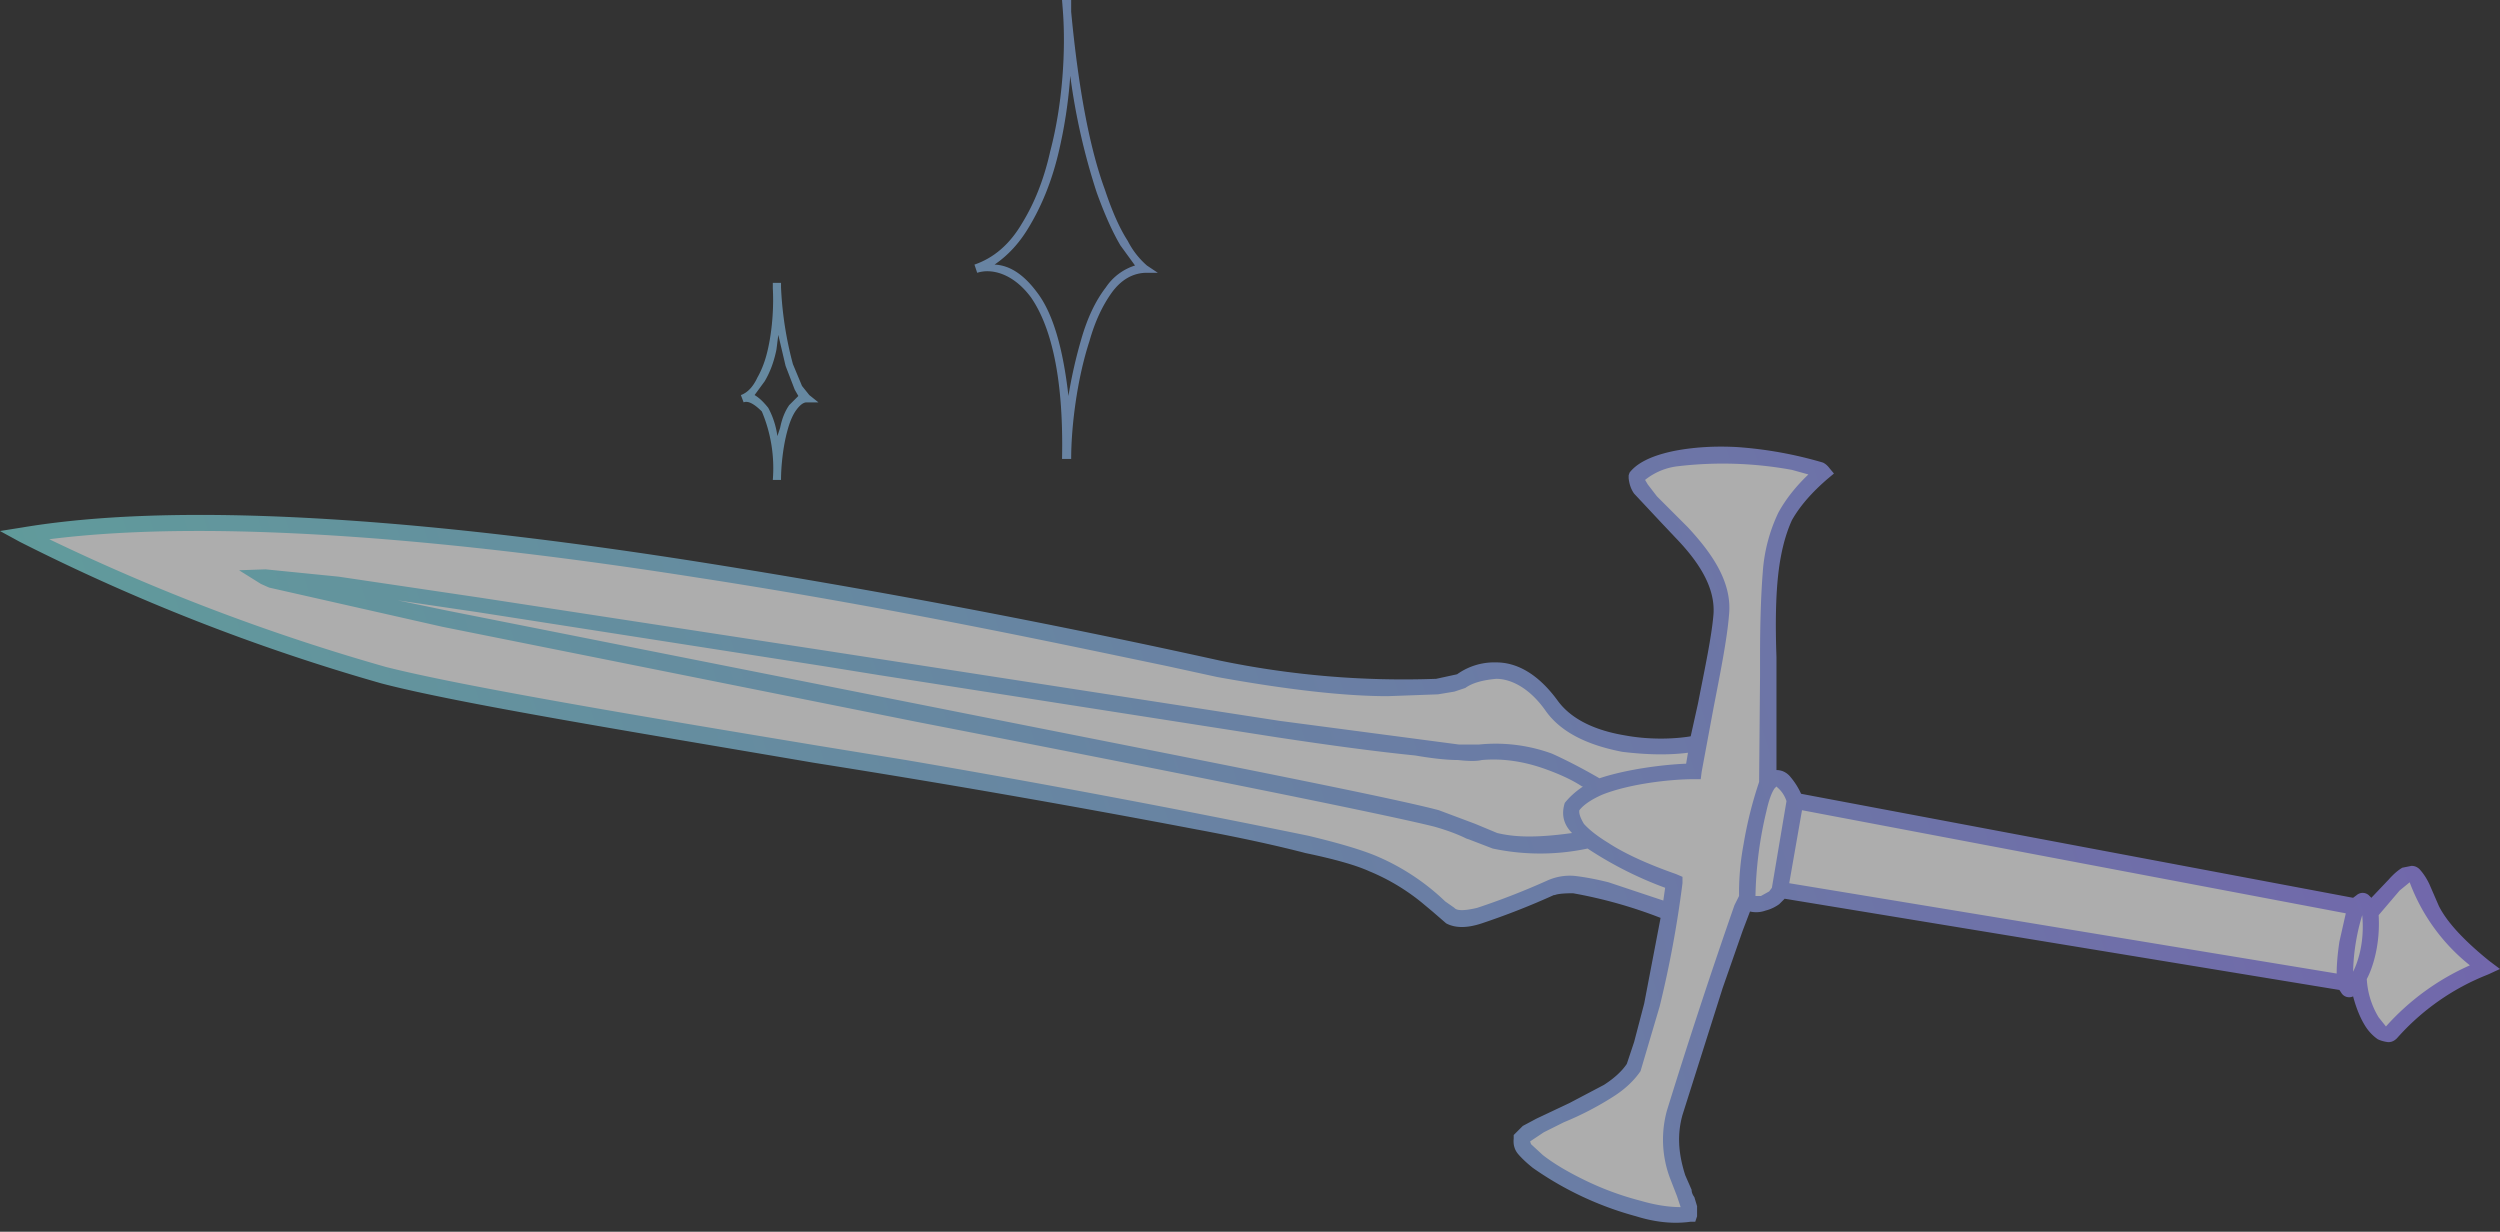
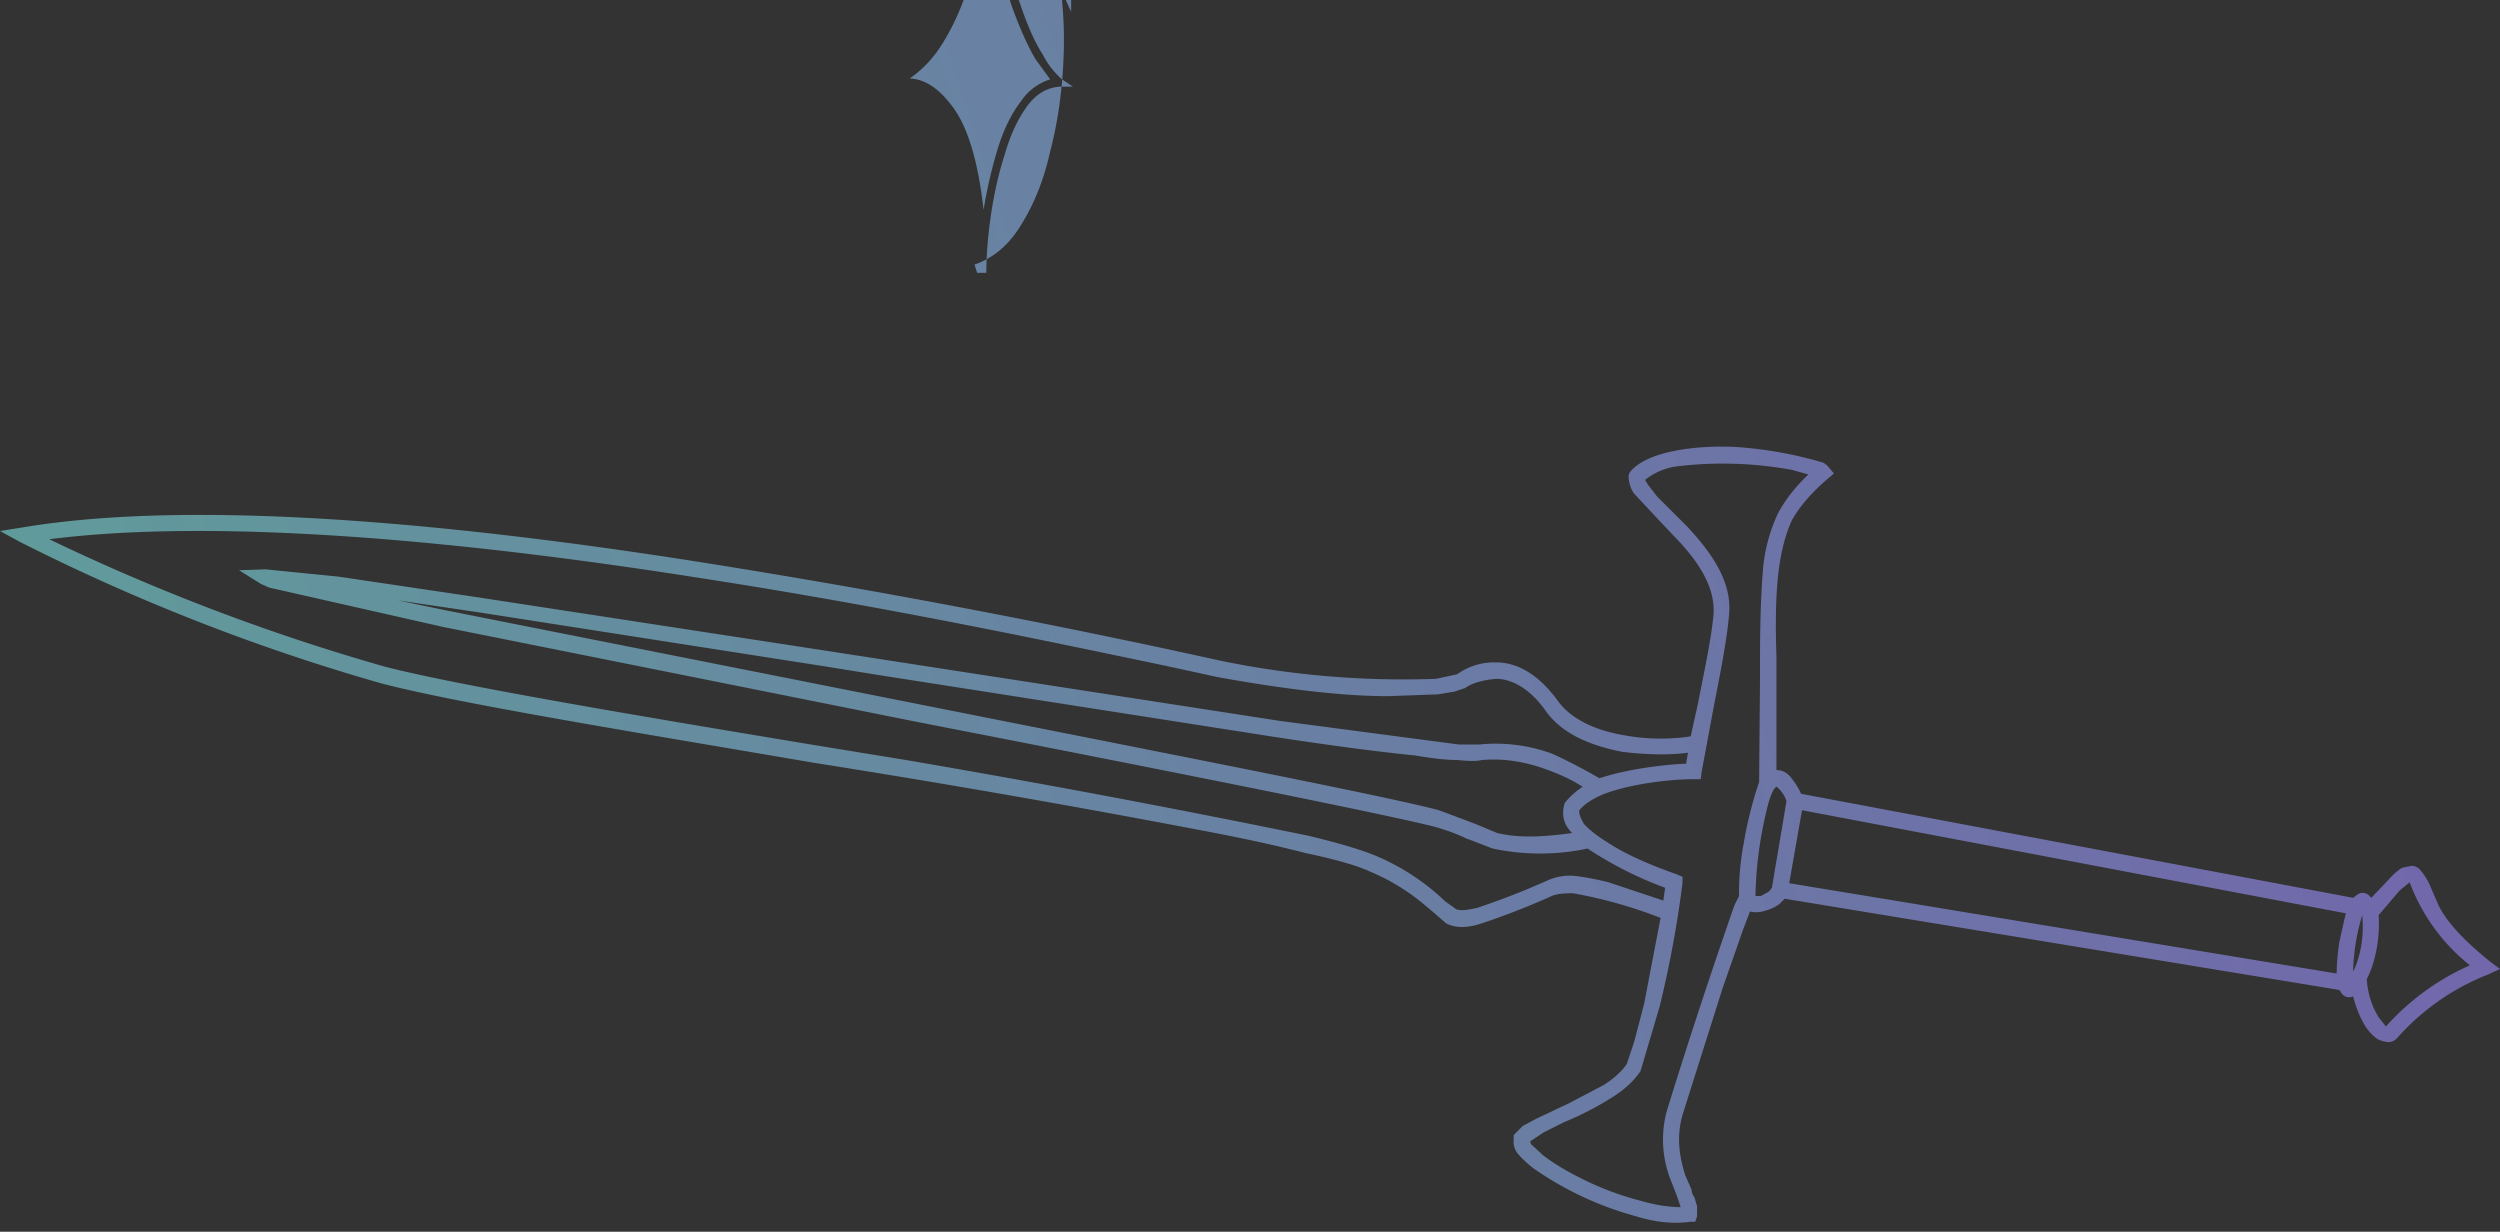
<svg xmlns="http://www.w3.org/2000/svg" fill="none" height="135" width="274">
  <rect width="100%" height="100%" fill="#333333" stroke="none" />
  <g opacity=".6">
-     <path d="M259.7 100c1.3-1.7 4.1-5 5-4 1 1.1 1.5 5.4 7.6 10a28 28 0 0 0-10.3 7.2c-.9 1-3.3-2.3-3.5-6q-1.1 2-1.5.5l-62-10.2c-.2 1.4-3.3 2.3-3.5 1-1 1.3-5.7 16.2-8 23.4-1.6 5.6 2.1 9.8 1.7 11.2-6.4.8-19-5.9-18.5-8.3 1.2-1.9 10-4 12.3-7.8 1.2-2 3-10.8 4-17-3.4-1.5-10.7-4-13-2.8-15.3 6.5-7.7 2.6-19.5-2.6S61.5 79 42 74C29 70.6 10.2 63 2.6 58.7c38-6.2 115.5 11.6 130.8 14.7s25.2 2.1 26.6 1.3 5.6-3.2 10 2.8c3.5 4.8 12.1 4.7 16 4 .8-4.3 2.2-10.5 2.5-14 .6-6.9-9-12-9.2-15 3-4.3 19.4-2 20.4-.6-7.7 6.3-5.7 11.7-6 34.2 1-1.8 2.4.4 3 1.7l61.5 11.7c.6-1.2 1.1-.3 1.4.7" fill="#fff" />
    <path clip-rule="evenodd" d="m274 106.2-1.3.6a26 26 0 0 0-10 7q-.5.5-1.1.4t-1-.3a5 5 0 0 1-1.4-1.5q-.8-1.3-1.3-3.2a1 1 0 0 1-1.3-.4l-.2-.3-60.8-10-.6.6q-.7.5-1.5.7a3 3 0 0 1-1.7.1l-.8 2.1-2.2 6.3-4.4 13.9c-.7 2.5-.3 4.7.3 6.6l.7 1.6q0 .4.3.8l.3 1v1.1l-.2.6h-.5q-2.8.4-6-.6A36 36 0 0 1 168 128q-1-.8-1.6-1.5t-.5-1.7v-.4l1-1 1.5-.8 3.6-1.7 3.8-2q1.7-1.1 2.5-2.3l.8-2.4 1.1-4.2 1.8-9.4a51 51 0 0 0-9.6-2.7q-1.5 0-2 .2h-.1a82 82 0 0 1-7.9 3.1q-2.4.8-3.9 0l-1.5-1.3-1.2-1a23 23 0 0 0-5.7-3.4q-2.2-1-7-2-5-1.3-12-2.6a1349 1349 0 0 0-41.9-7.3c-19.9-3.4-39-6.5-47.4-8.7A223 223 0 0 1 2.2 59.4L0 58.2l2.5-.4c19.2-3.2 48.2-.3 74.2 3.8a962 962 0 0 1 57 10.8 99 99 0 0 0 23.7 2l2.3-.5a7 7 0 0 1 4.3-1.3c2.1 0 4.5 1.1 6.8 4.3 1.6 2.1 4.3 3.2 7.3 3.7 2.7.5 5.4.4 7.2.1l.8-3.6c.7-3.6 1.5-7.3 1.7-9.8.2-3-1.7-5.8-4.1-8.3l-1.7-1.8-2.9-3.1q-.5-.7-.6-1.7v-.3l.1-.3c1-1.3 3-2 5-2.4q3.2-.6 6.8-.4a44 44 0 0 1 9.4 1.7q.4.2.7.6l.5.6-.6.5q-2.7 2.3-4 4.6-1.1 2.4-1.5 5.9t-.2 9.1v12.4q.8 0 1.4.6.8.9 1.3 2l60.5 11.4.4-.3a1 1 0 0 1 1.4.1l.2.2 1.9-2q.8-.9 1.5-1.3l1-.2q.6 0 1 .5.6.7 1 1.6l1 2.3q1.3 2.6 5.5 6zm-15.1-5.9a23 23 0 0 0-1 6.2c.4-.8 1.3-3 1-6.2m1.8 0c.2 3.3-.7 5.9-1.3 7a9 9 0 0 0 1.3 4.2l.8 1a27 27 0 0 1 9.2-6.7 21 21 0 0 1-6.6-9.1l-1.1.9zm-3.6-.2-59.6-11.3-1.4 8 60 9.9q0-1.5.3-3.5zm-61.3-12.3q-.3-.9-1-1.5l-.1-.1-.2.2q-.5.7-.9 2.5a43 43 0 0 0-1.2 9.3h.6l.9-.5.3-.4zm-3-2.1.1-11.6v-2q0-5.6.3-9.4a18 18 0 0 1 1.7-6.5q1.2-2.2 3.3-4.2l-1.8-.5a42 42 0 0 0-12.5-.4 7 7 0 0 0-3.6 1.5l.3.5 1 1.3 1.6 1.6 1.8 1.8c2.3 2.5 4.9 5.8 4.5 9.6-.2 2.6-1 6.6-1.7 10.2l-1.3 7-.1.8h-.8c-2.5 0-7 .5-10 1.7q-1.8.8-2.5 1.7-.1.5.5 1.5.9 1 2.7 2.1c2.3 1.5 5.4 2.7 7.4 3.4l.7.3v.7a120 120 0 0 1-2.5 13.5l-2.1 7.1q-1.1 1.6-3 2.8a34 34 0 0 1-5.4 2.8l-2.2 1.1-1.5 1 .1.3 1.3 1.2q1.8 1.4 4.7 2.8t6 2.2q2.4.7 4.4.7l-.4-1.2-.7-1.8a12 12 0 0 1-.4-7.6 669 669 0 0 1 7.4-22.5l.5-1v-.5a29 29 0 0 1 .5-5.2 44 44 0 0 1 1.7-6.8m-7.8-3.2q-3.1.4-7.2-.1c-3.1-.6-6.5-1.8-8.4-4.5s-4-3.5-5.4-3.5q-2.3.2-3.4 1l-1.2.4-1.8.3-5.5.2q-7.1 0-18.7-2.1l-5.5-1.2c-10.6-2.2-30-6.4-51.5-9.7-24.8-3.9-52.1-6.6-71-4.2a230 230 0 0 0 36.9 14c8.3 2.1 27.3 5.3 47.2 8.6l9.8 1.6a1352 1352 0 0 1 44.1 8.3q5 1.2 7.4 2.2a25 25 0 0 1 7.6 5l1 .7q.4.5 2.5 0a81 81 0 0 0 7.7-3 6 6 0 0 1 3-.5q1.7.2 3.7.7l6 2 .2-1.4A41 41 0 0 1 174 93a25 25 0 0 1-10.4 0l-2.6-1-.3-.1q-1.4-.7-3.5-1.3c-6-1.5-30.6-6.4-56.8-11.5L48.5 68.7l-19-4.3-.9-.4-2.4-1.5 2.9-.1 8 .8 15.5 2.3 37.8 5.8 49.8 7.7 19.7 2.6h2.2a18 18 0 0 1 8 1c2 .9 4 2 5.2 2.7 3-1 7-1.5 9.5-1.6zm-11.6 3.7q-1.5-1-4-1.9-3.6-1.3-7-1-.8.2-2.6 0-1.8 0-4.7-.5-6-.6-15.2-2L96.4 74l-6.2-1-37.8-5.9-8.8-1.3 5.3 1.1 51.9 10.3c26.1 5.2 50.9 10 56.9 11.6l4 1.5 2.4 1c1.7.4 3.9.6 8.2 0q-1.4-1.4-.8-3.3.8-1 2-1.8" fill="url(#a)" fill-rule="evenodd" />
-     <path clip-rule="evenodd" d="M117.4 1.3V0h-1l.1 1.3c.3 4.1 0 10-1.4 15.3q-1 4.5-3.1 7.9-2 3.4-5.2 4.5l.3.9c1.5-.5 3.9 0 5.9 2.7 2 2.9 3.6 8.2 3.4 17.7h1c0-3.4.6-8.6 2-12.9q.9-3.2 2.5-5.4 1.5-2 3.6-2.1h1.4l-1.2-.8a9 9 0 0 1-2.1-2.7q-1.3-2-2.5-5.6-2.5-6.8-3.7-19.5m-.1 7q-.3 4.3-1.3 8.5-1.1 4.6-3.3 8.2-1.5 2.5-3.7 4 2.5.1 4.7 3.1 2.5 3.3 3.4 11.3.5-3.1 1.4-6.2 1-3.5 2.7-5.7a6 6 0 0 1 3.2-2.4l-1.6-2.2q-1.3-2.2-2.6-5.8a71 71 0 0 1-2.9-12.8" fill="url(#b)" fill-rule="evenodd" />
-     <path clip-rule="evenodd" d="M85.6 31.4V31h-.9v.6c.1 1.7 0 4.2-.5 6.5q-.4 1.9-1.2 3.3-.7 1.5-1.8 1.9l.3.8q.7-.3 2 1a16 16 0 0 1 1.2 7.5h.9c0-1.4.2-3.6.7-5.4q.4-1.5 1-2.3t1.1-.8h1.3l-1-.8-.8-1-1-2.4a39 39 0 0 1-1.3-8.4m-.3 5.2-.2 1.6q-.4 2-1.3 3.5l-1.1 1.5q.7.4 1.5 1.4a9 9 0 0 1 1 3.1l.3-.9q.3-1.5 1-2.5l1-1-.4-.7-1-2.6z" fill="url(#c)" fill-rule="evenodd" />
+     <path clip-rule="evenodd" d="M117.4 1.3V0h-1l.1 1.3c.3 4.1 0 10-1.4 15.3q-1 4.5-3.1 7.9-2 3.4-5.2 4.5l.3.9h1c0-3.4.6-8.6 2-12.9q.9-3.2 2.5-5.4 1.5-2 3.6-2.1h1.4l-1.2-.8a9 9 0 0 1-2.1-2.7q-1.3-2-2.5-5.6-2.5-6.8-3.7-19.5m-.1 7q-.3 4.3-1.3 8.5-1.1 4.6-3.3 8.2-1.5 2.5-3.7 4 2.5.1 4.7 3.1 2.5 3.3 3.4 11.3.5-3.1 1.4-6.2 1-3.5 2.7-5.7a6 6 0 0 1 3.2-2.4l-1.6-2.2q-1.3-2.2-2.6-5.8a71 71 0 0 1-2.9-12.8" fill="url(#b)" fill-rule="evenodd" />
  </g>
  <defs>
    <linearGradient gradientUnits="userSpaceOnUse" id="a" x1="0" x2="280" y1="121.3" y2="31.3">
      <stop stop-color="#7DE8DF" />
      <stop offset="1" stop-color="#9F80FF" />
    </linearGradient>
    <linearGradient gradientUnits="userSpaceOnUse" id="b" x1="0" x2="280" y1="121.3" y2="31.3">
      <stop stop-color="#7DE8DF" />
      <stop offset="1" stop-color="#9F80FF" />
    </linearGradient>
    <linearGradient gradientUnits="userSpaceOnUse" id="c" x1="0" x2="280" y1="121.3" y2="31.3">
      <stop stop-color="#7DE8DF" />
      <stop offset="1" stop-color="#9F80FF" />
    </linearGradient>
  </defs>
</svg>